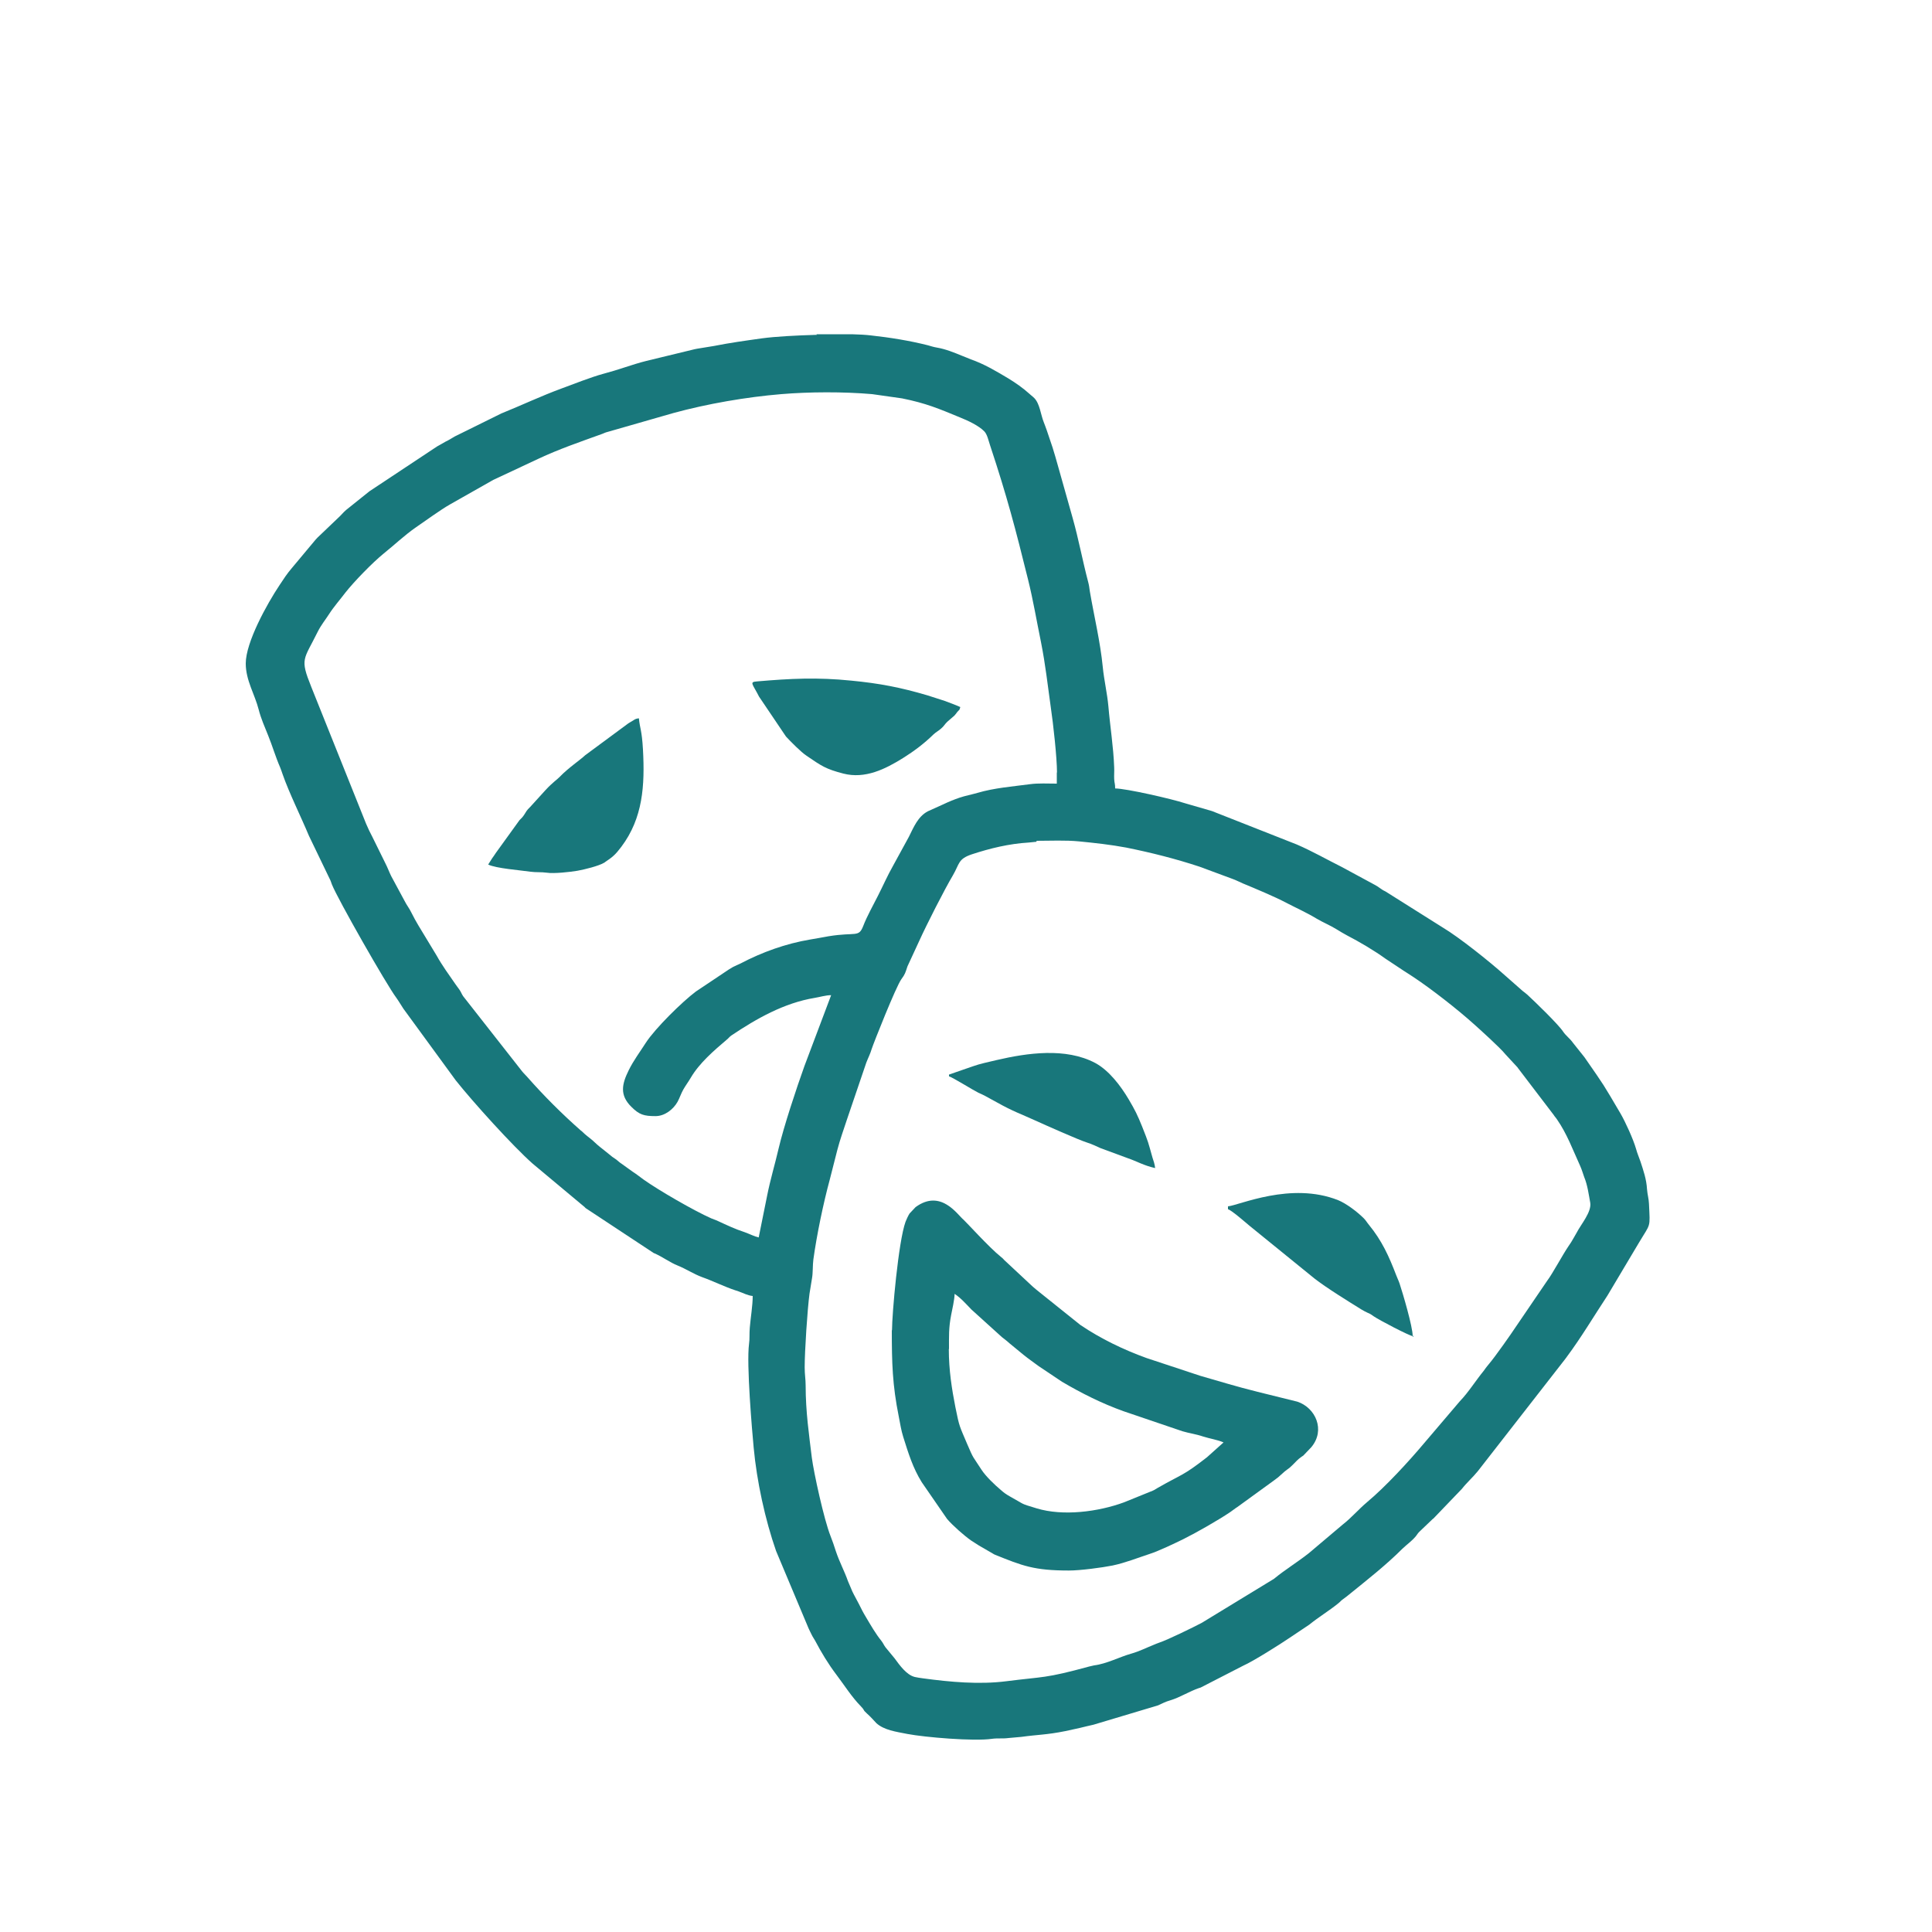
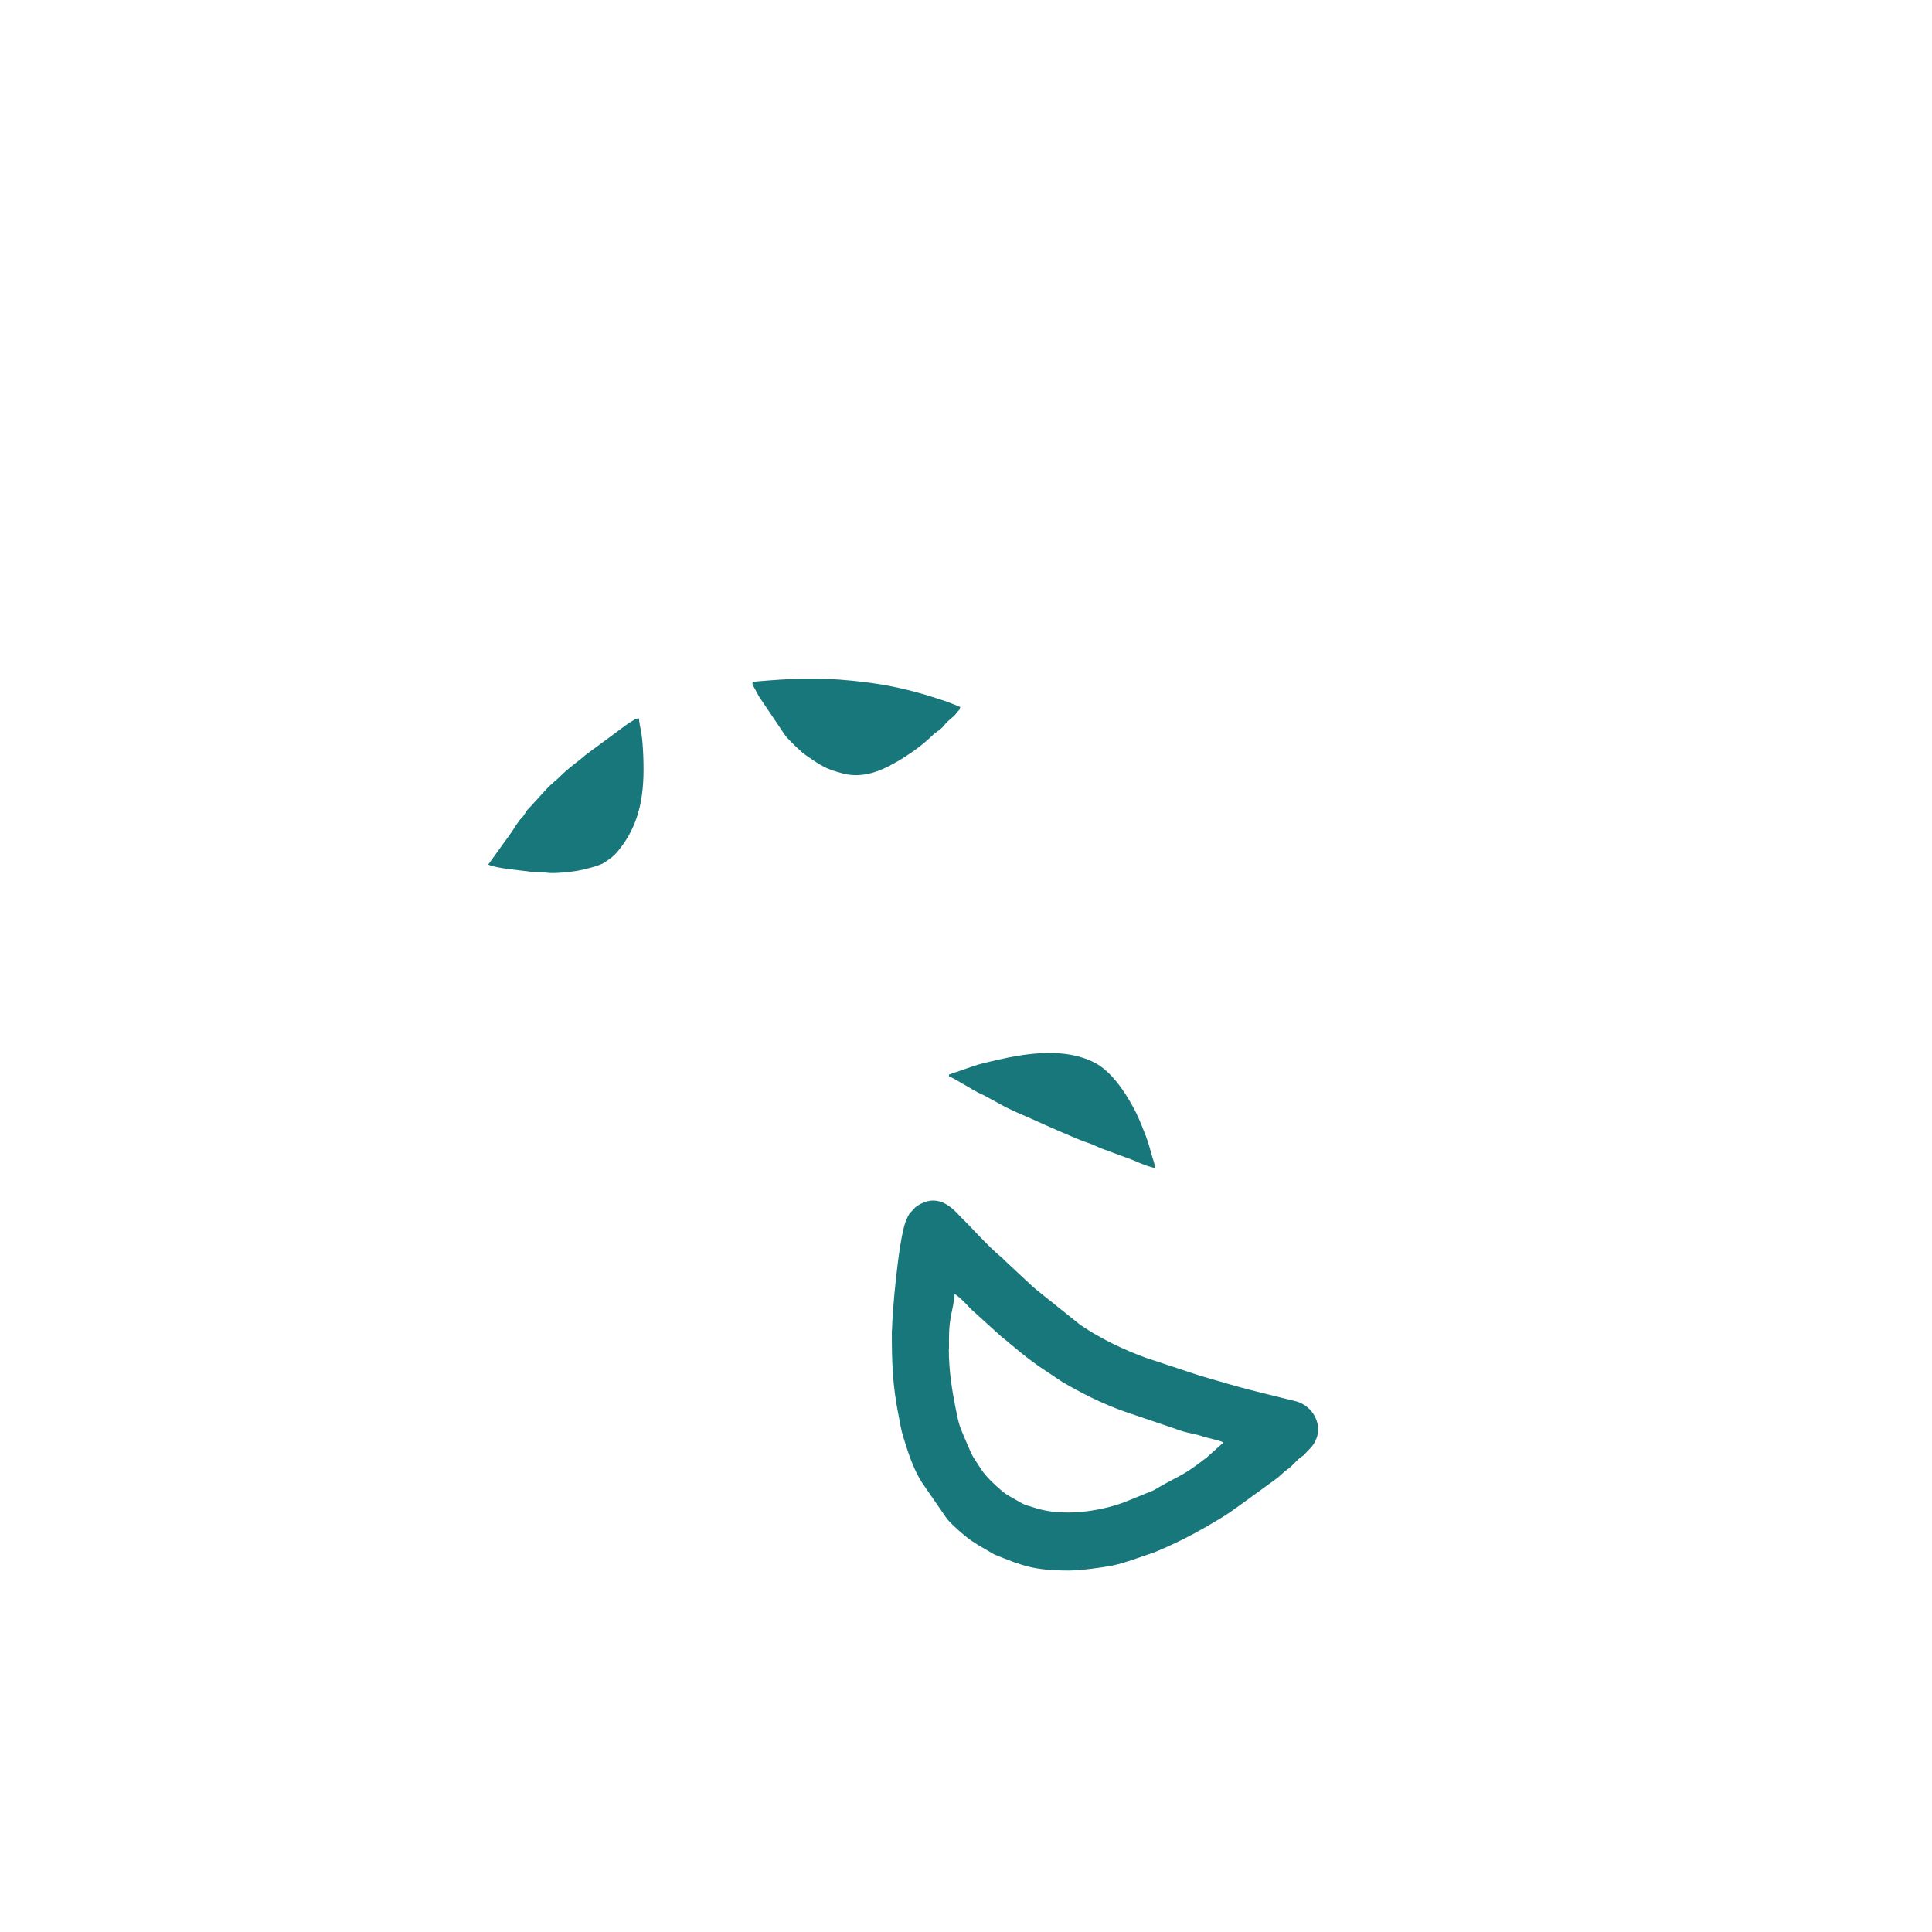
<svg xmlns="http://www.w3.org/2000/svg" xml:space="preserve" width="100mm" height="100mm" version="1.1" shape-rendering="geometricPrecision" text-rendering="geometricPrecision" image-rendering="optimizeQuality" fill-rule="evenodd" clip-rule="evenodd" viewBox="0 0 10000 10000">
  <g id="Слой_x0020_1">
    <g id="_2585166010640">
-       <path fill="#18777B" d="M5366 4352c72,0 149,-4 219,3 82,8 164,17 244,32 129,26 256,58 380,99l170 63c20,7 36,16 55,24 58,24 166,69 222,99 54,28 108,52 159,83 34,20 71,35 103,55 16,10 38,23 53,31 64,33 142,79 200,121l95 63c16,11 31,19 48,31 94,62 232,170 314,244 27,24 138,124 164,157l62 67c1,1 2,2 2,3l186 244c6,10 9,11 17,23 52,75 82,158 120,241 9,20 14,39 21,58 17,41 23,89 31,132 8,48 -48,112 -70,155 -9,17 -20,34 -29,50 -7,11 -9,14 -16,24 -26,38 -83,143 -107,174l-160 235c-25,38 -109,158 -143,198l-9 11c-7,8 -10,14 -17,23 -42,51 -78,110 -124,158l-184 216c-79,94 -200,226 -296,306 -44,37 -81,81 -126,116l-174 147c-59,47 -124,86 -182,134l-374 228c-44,23 -172,86 -219,102 -10,3 -20,8 -28,11 -38,15 -75,34 -117,46 -61,17 -128,53 -193,61l-26 6c-231,63 -233,51 -428,76 -141,18 -292,4 -432,-15 -20,-3 -23,-3 -42,-7 -44,-11 -79,-62 -105,-97l-47 -57c-10,-14 -11,-20 -21,-33 -30,-37 -55,-81 -80,-123 -14,-23 -23,-41 -36,-67 -12,-24 -23,-42 -34,-65l-23 -54c-18,-52 -43,-96 -63,-156 -9,-28 -17,-52 -27,-77 -34,-85 -87,-329 -97,-406 -14,-117 -32,-236 -32,-374 0,-33 -5,-55 -5,-94 0,-84 14,-299 25,-381l13 -80c5,-27 3,-68 7,-97 17,-124 51,-289 85,-414l39 -153c13,-51 33,-106 50,-158l100 -294c10,-26 20,-44 28,-71 10,-31 125,-321 153,-360 20,-27 21,-34 32,-67l61 -132c37,-82 131,-267 174,-339 35,-60 26,-85 98,-109 94,-31 193,-55 294,-61l40 -4zm-1141 -2622l184 0c39,1 73,3 98,6 100,11 200,27 295,51 18,5 29,9 47,12 47,8 90,26 134,44 16,6 27,11 42,17 69,24 131,61 193,98 38,23 78,51 111,81l8 7c6,5 10,8 16,14 29,29 34,87 49,124 5,14 10,25 16,43 10,32 20,57 30,89 10,32 19,63 27,92l77 273c31,110 51,220 80,330 5,19 6,28 9,50 22,129 54,260 67,392 6,64 23,136 29,203 9,106 26,208 30,316 1,20 -1,40 0,60 1,22 5,23 5,49 56,0 293,54 363,77l138 40 439 173c81,35 154,77 234,117l170 92c22,11 31,23 55,34l297 187c84,50 242,176 321,247l92 81c11,9 14,10 25,20 40,37 160,153 185,191 14,21 35,35 51,58l59 74c109,157 92,131 187,292 25,43 66,133 80,182 7,26 15,42 23,66 15,46 31,91 34,144 2,26 9,49 10,74 6,130 10,98 -53,204l-162 272c-70,106 -135,216 -211,318 -6,9 -13,17 -19,25l-441 566c-26,32 -57,59 -82,91l-143 149c-1,1 -4,4 -5,5 -1,1 -2,2 -3,2l-68 65c-9,8 -12,15 -20,25 -21,25 -46,42 -69,64 -87,87 -186,164 -282,242 -9,7 -15,12 -25,19 -13,9 -13,12 -24,21 -48,39 -103,72 -151,111l-100 67c-53,36 -191,123 -241,145l-218 112c-6,3 -6,3 -11,4 -51,17 -97,48 -150,64 -25,7 -41,16 -63,26l-334 100c-25,5 -45,11 -72,17 -22,5 -46,10 -73,16 -100,20 -142,18 -228,30l-67 6c-29,4 -57,0 -85,4 -93,14 -349,-8 -438,-25 -61,-12 -121,-20 -161,-56l-12 -13c-9,-10 -15,-16 -24,-25 -7,-7 -19,-17 -25,-24 -5,-6 -3,-6 -10,-15 -4,-5 -5,-6 -9,-10 -48,-49 -86,-110 -127,-164 -41,-54 -78,-115 -110,-176 -7,-13 -12,-18 -18,-31 -6,-11 -10,-21 -16,-33l-168 -400c-57,-163 -100,-362 -116,-535 -8,-84 -38,-432 -24,-537 4,-26 1,-54 4,-85 4,-50 15,-113 15,-163 -24,-2 -49,-15 -71,-23 -8,-3 -13,-5 -18,-6 -60,-20 -115,-48 -174,-69 -43,-16 -82,-42 -124,-59 -43,-17 -80,-46 -122,-64 -1,0 -2,-1 -3,-1l-353 -233c-5,-5 -7,-8 -13,-12l-261 -218c-102,-90 -310,-320 -398,-431l-271 -371c-14,-21 -22,-36 -37,-57 -51,-68 -304,-512 -333,-586 -6,-15 -5,-17 -13,-32l-106 -220c-40,-96 -103,-223 -136,-318 -6,-16 -7,-22 -13,-36 -24,-55 -40,-111 -62,-165 -18,-45 -37,-87 -49,-134 -20,-79 -67,-151 -67,-239 0,-109 109,-307 176,-407 21,-32 38,-58 62,-86l117 -140c6,-7 9,-11 16,-18l111 -106c14,-13 23,-25 37,-37l121 -97 350 -232c17,-9 26,-15 44,-25 19,-9 29,-16 48,-27l241 -119c104,-42 205,-90 311,-129 57,-21 156,-60 216,-76 34,-9 77,-22 110,-33 37,-12 77,-25 114,-34l235 -57c9,-2 19,-5 27,-6l86 -14c86,-17 159,-27 252,-40 66,-9 175,-15 283,-18zm1245 2267l0 59c-45,0 -96,-3 -139,3 -90,12 -184,19 -272,45 -31,9 -64,15 -93,25 -29,10 -54,20 -81,33l-82 37c-52,27 -74,83 -99,133l-82 150c-27,47 -52,104 -78,155 -25,50 -56,104 -76,156 -24,61 -37,30 -179,53 -35,6 -64,12 -96,17 -125,21 -248,65 -360,124 -7,3 -14,6 -20,9 -14,6 -25,12 -39,21l-172 115c-71,53 -211,191 -259,265 -30,47 -64,92 -89,143 -35,71 -48,128 14,189 41,41 65,48 125,48 48,0 92,-35 114,-74 11,-20 18,-43 30,-64 12,-21 25,-38 38,-60 45,-77 120,-141 187,-198 10,-8 13,-14 23,-21 131,-88 274,-169 432,-195 25,-4 57,-14 85,-14l-138 366c-41,114 -108,316 -134,428 -18,78 -43,161 -59,242l-44 218c-22,-5 -47,-18 -72,-27 -52,-17 -91,-36 -139,-58 -12,-6 -24,-9 -35,-14 -90,-40 -270,-144 -349,-200 -21,-15 -35,-27 -57,-41l-57 -41c-14,-9 -15,-12 -28,-22 -12,-9 -18,-11 -29,-21l-55 -44c-22,-17 -33,-31 -53,-46 -10,-8 -17,-13 -27,-22l-15 -14c-1,-1 -2,-2 -3,-2 -99,-87 -194,-182 -281,-281l-17 -18c-3,-3 -5,-6 -7,-8l-306 -390c-8,-12 -10,-20 -18,-32 -7,-10 -13,-18 -21,-29 -32,-46 -71,-100 -98,-149l-95 -157c-14,-24 -22,-38 -35,-64 -12,-25 -24,-38 -36,-62l-69 -128c-11,-22 -19,-45 -31,-68l-67 -136c-13,-25 -20,-39 -32,-67l-284 -709c-60,-149 -39,-138 34,-286 17,-34 38,-59 58,-90 25,-39 57,-75 85,-112 44,-56 140,-155 198,-202 55,-44 107,-94 166,-135 47,-32 129,-92 177,-119l224 -127 235 -110c104,-49 215,-87 323,-126 15,-5 19,-9 36,-13l338 -97c175,-48 378,-83 559,-98 144,-12 320,-13 470,0l155 22c124,25 190,53 301,99 40,16 96,42 125,72 15,16 21,46 29,70 90,272 131,430 197,696 27,109 44,212 67,324 24,121 34,219 51,339 12,80 32,259 32,338z" />
      <path fill="#18777B" d="M4912 6984c0,-67 -2,-110 11,-177 5,-25 18,-83 18,-110 32,21 60,53 87,81l158 143c16,13 23,17 38,31l73 60c26,21 52,39 79,59l121 81c102,60 206,112 317,152l306 104c33,10 71,15 106,27 34,11 79,18 107,31l-86 77c-127,99 -129,86 -256,159 -13,7 -11,8 -25,14l-148 60c-133,49 -316,73 -453,31 -89,-27 -55,-16 -137,-61 -21,-12 -31,-19 -49,-35 -31,-26 -77,-70 -99,-104 -46,-72 -39,-51 -74,-133 -40,-95 -40,-86 -61,-191 -18,-92 -34,-190 -34,-302zm-296 -99c0,170 3,283 36,447 8,40 12,70 23,105 27,86 50,161 96,235l131 190c29,34 89,87 125,112 13,9 26,16 39,25l81 47c146,59 205,83 386,83 58,0 171,-15 226,-26 66,-14 128,-39 192,-60 49,-16 130,-55 175,-77 70,-35 180,-98 241,-139 15,-10 22,-17 38,-27l186 -135c11,-9 23,-16 33,-26 46,-43 39,-29 64,-54 21,-20 26,-29 49,-45 5,-4 4,-2 9,-6l41 -43c75,-89 22,-205 -72,-236l-206 -51c-116,-29 -185,-51 -297,-83l-278 -92c-119,-43 -237,-100 -342,-171l-211 -169c-13,-11 -23,-18 -35,-29l-148 -138c-7,-8 -10,-11 -18,-17 -59,-47 -182,-183 -193,-192 -31,-25 -117,-161 -248,-65l-31 33c-7,10 -17,33 -21,43 -37,102 -70,477 -70,562z" />
      <path fill="#18777B" d="M4971 3660c-26,-12 -52,-21 -81,-32l-90 -29c-139,-41 -248,-62 -393,-76 -176,-18 -316,-11 -489,4 -41,3 -23,12 11,79l139 206c24,26 77,80 107,100 78,53 98,68 190,92 113,29 217,-23 310,-81 56,-35 109,-75 156,-121 15,-14 24,-17 39,-30 16,-13 20,-24 33,-36l37 -32c6,-7 10,-12 15,-19 11,-13 11,-7 15,-24z" />
-       <path fill="#18777B" d="M2527 4475c42,20 164,29 219,37 28,4 56,1 84,5 36,6 125,-4 159,-10 39,-7 110,-25 137,-41 6,-3 0,0 6,-4 40,-27 53,-38 84,-79 112,-149 122,-318 112,-503 -6,-104 -16,-108 -21,-162 -22,2 -24,9 -43,19 -1,0 -11,7 -13,8l-222 164c-24,23 -89,67 -131,111 -13,14 -38,30 -74,69l-80 88c-19,18 -19,22 -32,42 -10,14 -12,15 -23,26l-122 169c-7,11 -13,19 -20,29 -7,10 -12,20 -19,30z" />
-       <path fill="#18777B" d="M7312 6915c0,-48 -51,-221 -68,-272 -7,-20 -10,-23 -17,-42 -38,-99 -74,-179 -142,-262 -10,-12 -15,-22 -26,-33 -34,-34 -91,-77 -133,-94 -244,-97 -513,27 -570,32l0 15c19,5 95,72 112,86l335 272c61,48 181,122 244,161 12,7 17,10 32,17 19,8 17,9 31,18 29,20 184,101 203,103z" />
+       <path fill="#18777B" d="M2527 4475c42,20 164,29 219,37 28,4 56,1 84,5 36,6 125,-4 159,-10 39,-7 110,-25 137,-41 6,-3 0,0 6,-4 40,-27 53,-38 84,-79 112,-149 122,-318 112,-503 -6,-104 -16,-108 -21,-162 -22,2 -24,9 -43,19 -1,0 -11,7 -13,8l-222 164c-24,23 -89,67 -131,111 -13,14 -38,30 -74,69l-80 88c-19,18 -19,22 -32,42 -10,14 -12,15 -23,26c-7,11 -13,19 -20,29 -7,10 -12,20 -19,30z" />
      <path fill="#18777B" d="M4912 5561l0 10c18,5 129,74 152,85 11,5 21,9 34,16l64 35c80,45 125,60 195,92 53,24 223,100 270,115 28,9 45,18 70,29l141 52c47,16 80,37 141,51 -2,-20 -9,-40 -14,-55 -24,-85 -19,-73 -53,-159 -25,-62 -37,-86 -70,-142 -41,-69 -101,-149 -173,-188 -153,-81 -352,-52 -511,-15 -45,11 -83,18 -125,33l-121 42z" />
-       <polygon fill="#18777B" points="7312,6915 7312,6920 7318,6915 " />
    </g>
  </g>
</svg>